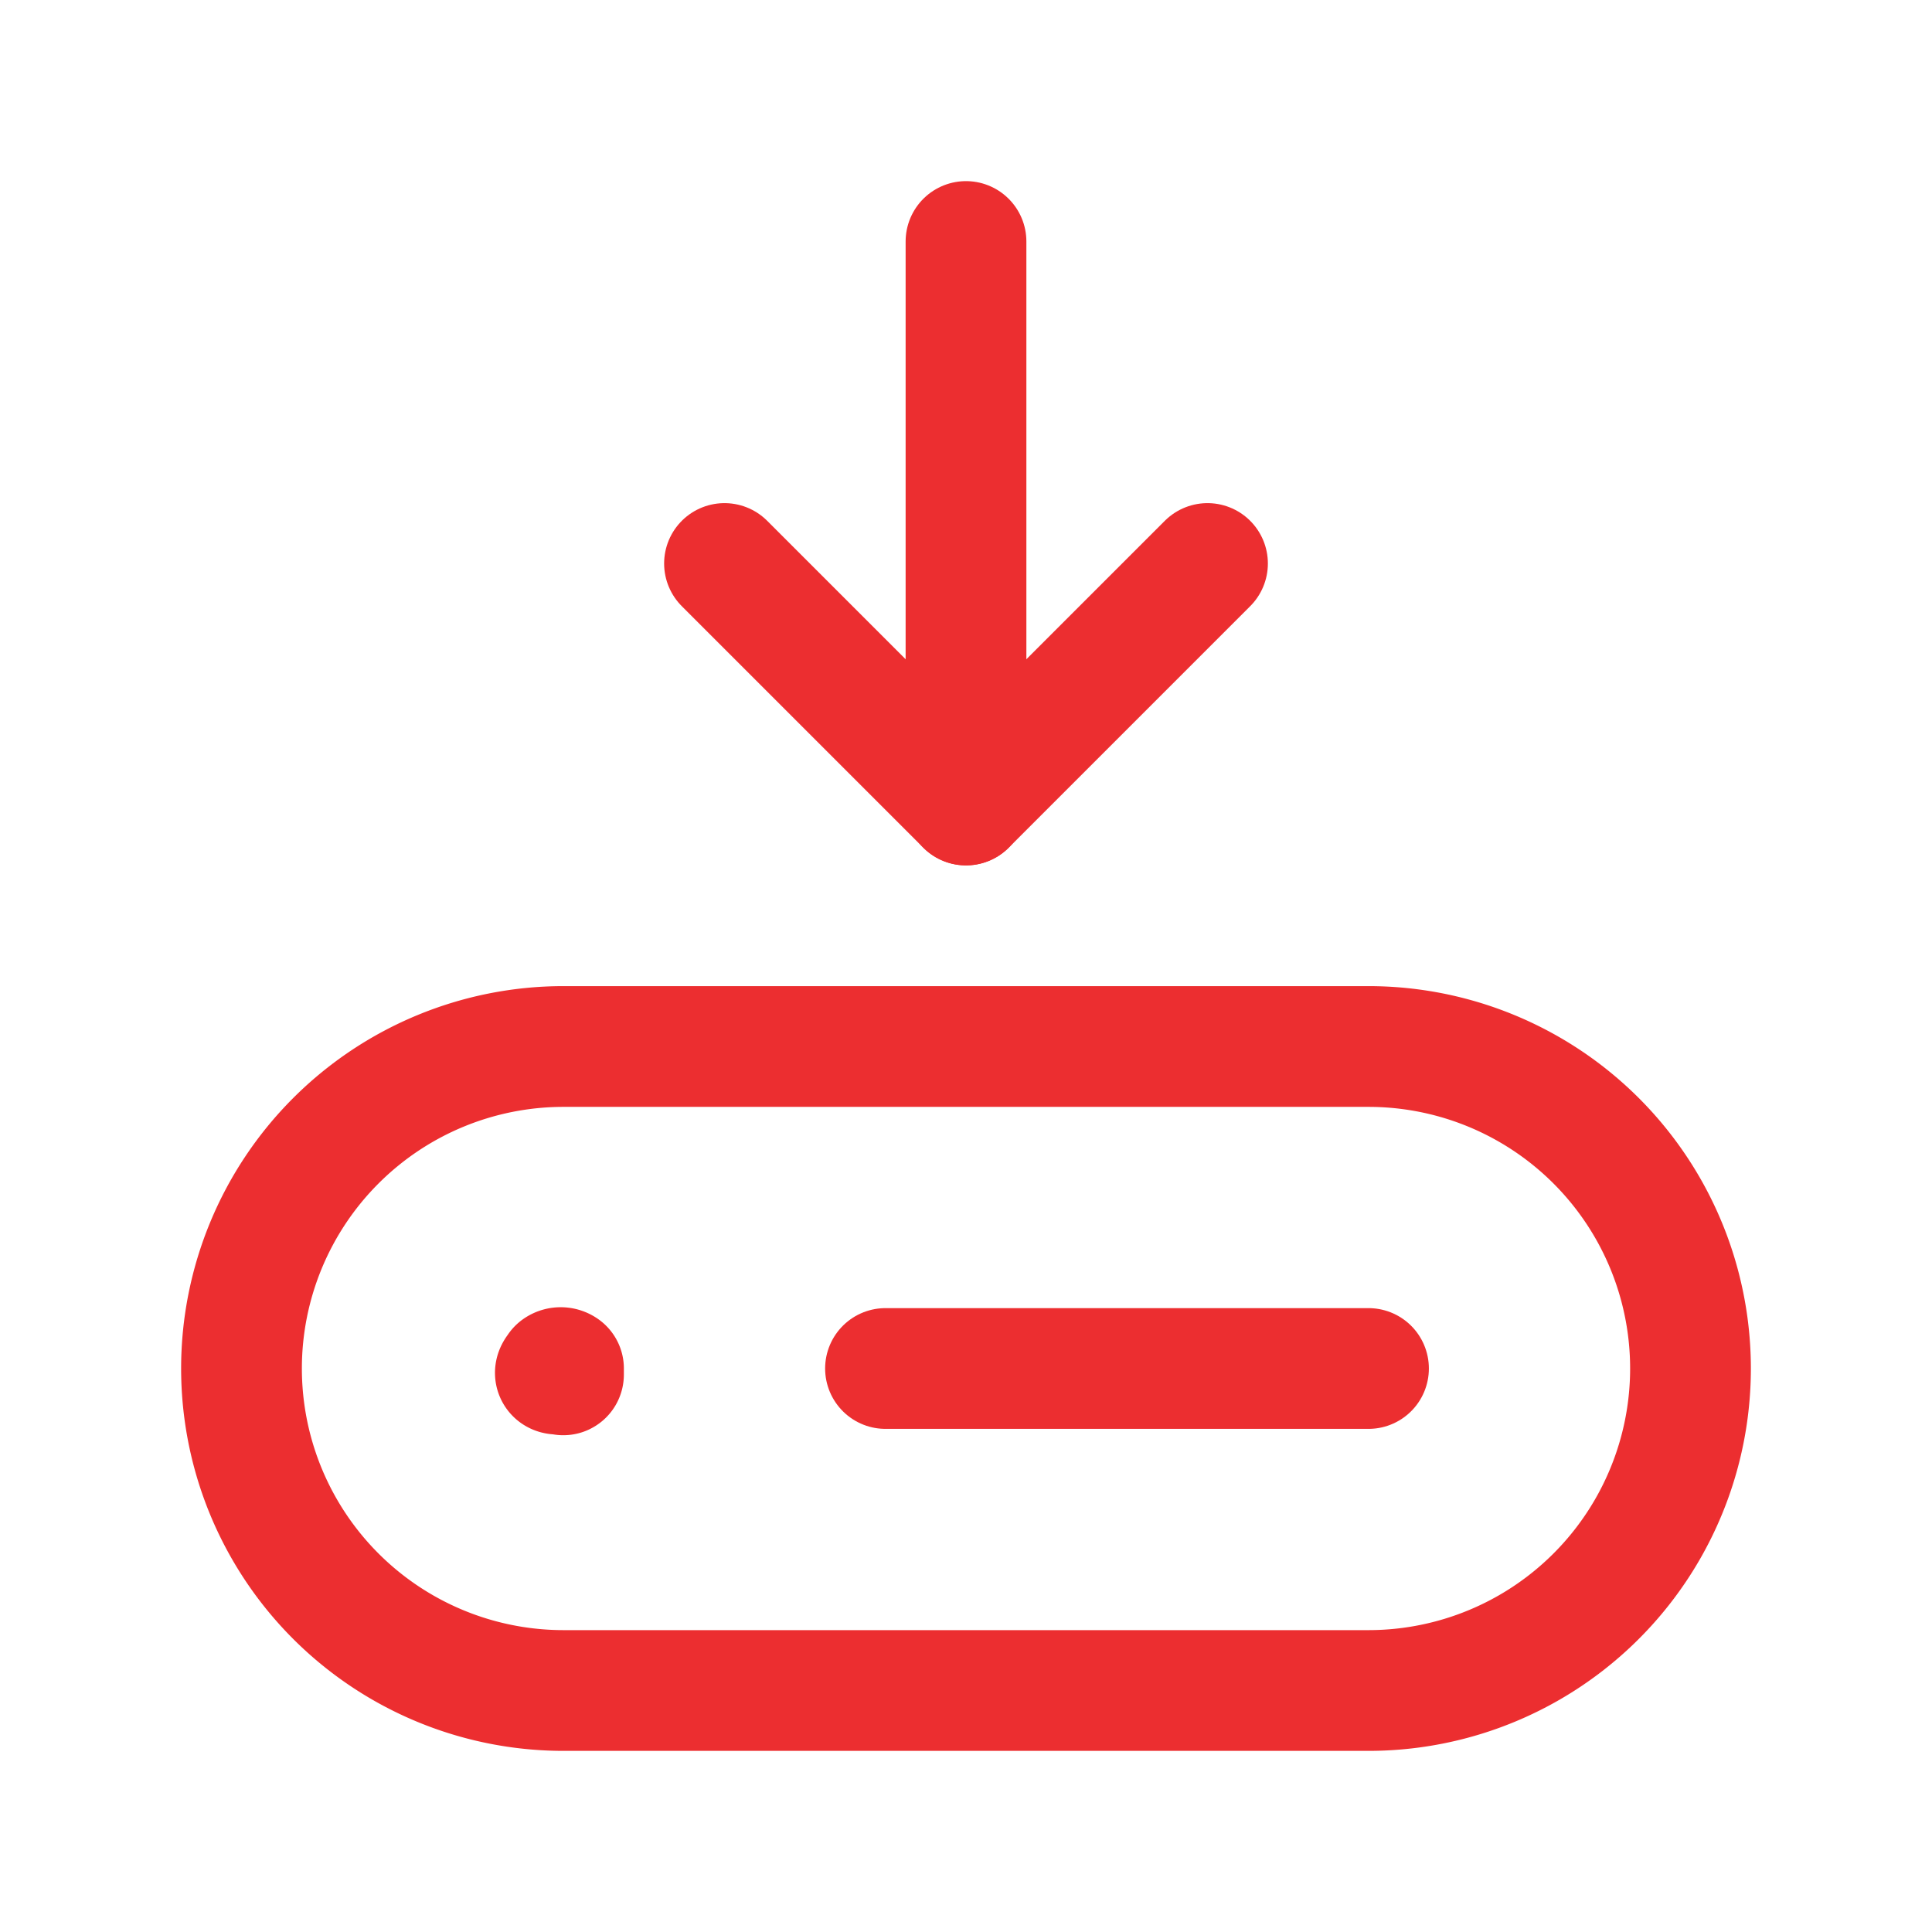
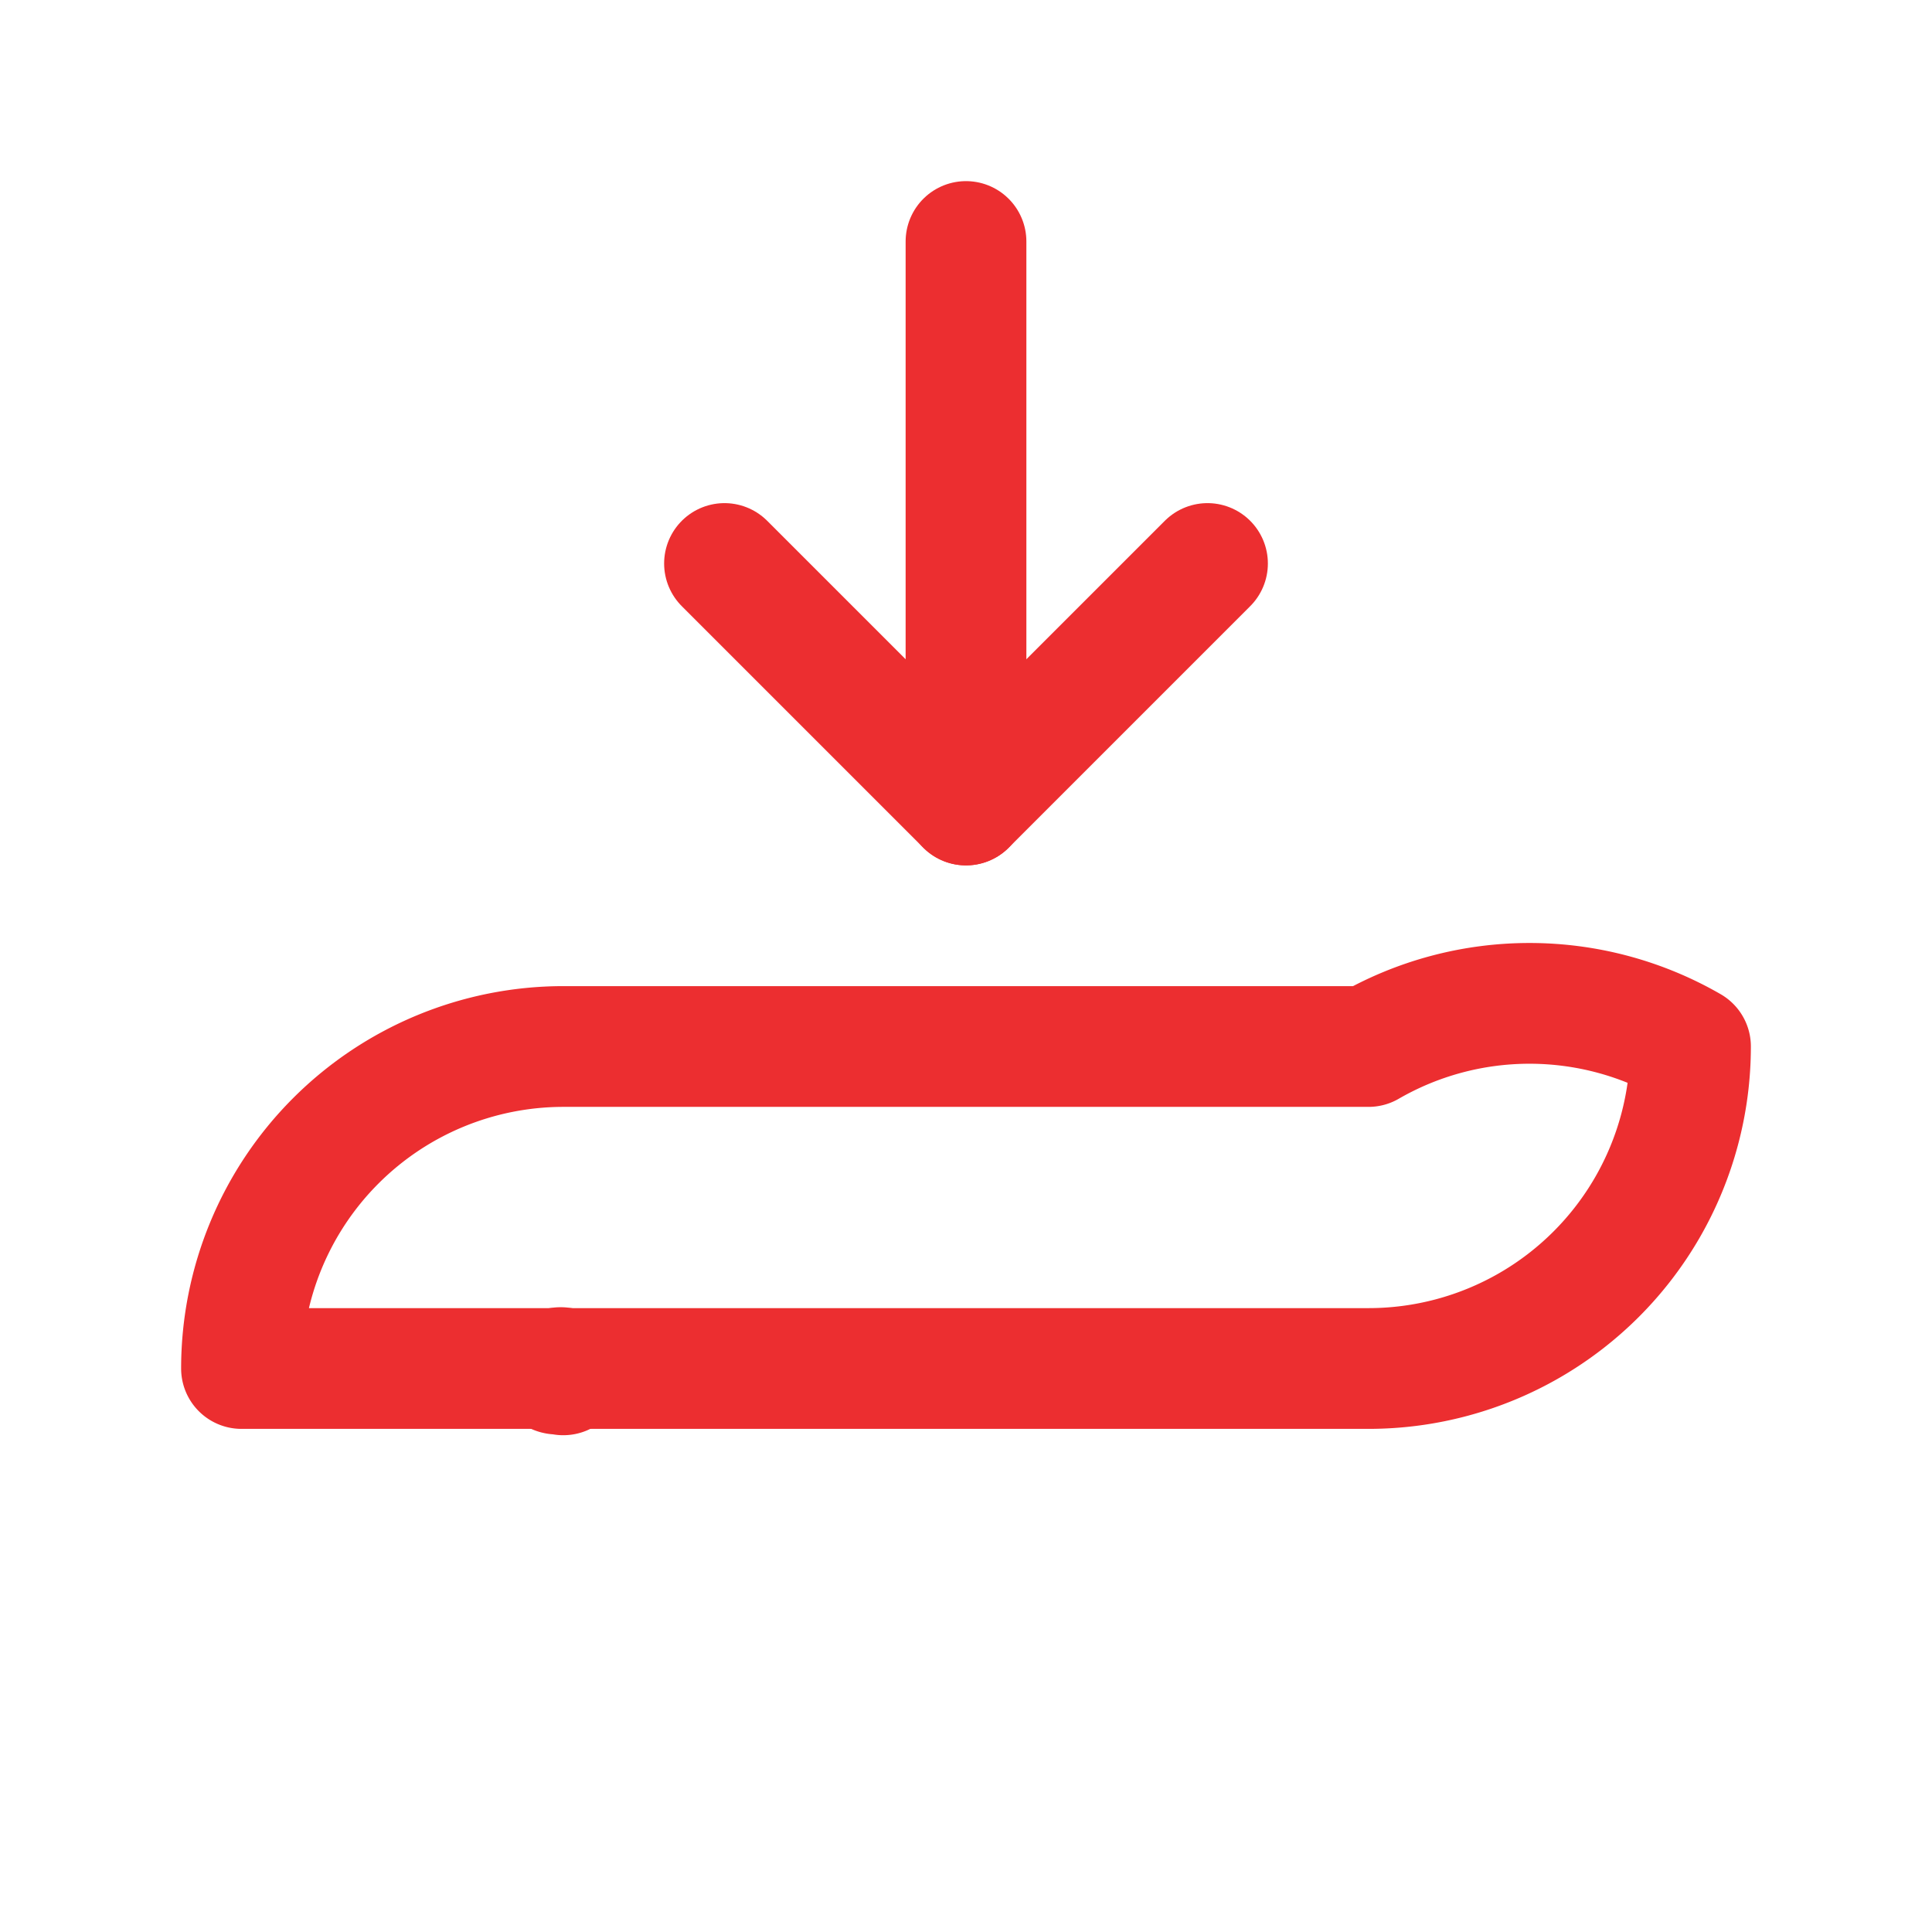
<svg xmlns="http://www.w3.org/2000/svg" id="Layer_1" data-name="Layer 1" viewBox="0 0 24 24">
  <defs>
    <style>.cls-1{fill:none;stroke:#ec2e30;stroke-linecap:round;stroke-linejoin:round;stroke-width:1.5px;}</style>
  </defs>
  <g id="server-download">
-     <path id="Path_506" data-name="Path 506" class="cls-1" d="M17,13H7a4,4,0,0,0-4,4H3a4,4,0,0,0,4,4H17a4,4,0,0,0,4-4h0A4,4,0,0,0,17,13Z" />
+     <path id="Path_506" data-name="Path 506" class="cls-1" d="M17,13H7a4,4,0,0,0-4,4H3H17a4,4,0,0,0,4-4h0A4,4,0,0,0,17,13Z" />
    <path id="Path_507" data-name="Path 507" class="cls-1" d="M15,7l-3,3L9,7" />
    <line id="Line_134" data-name="Line 134" class="cls-1" x1="12" y1="3" x2="12" y2="10" />
-     <path id="Path_508" data-name="Path 508" class="cls-1" d="M11,17h6" />
    <path id="Path_509" data-name="Path 509" class="cls-1" d="M7,17s0,.05,0,.07,0,0-.07,0,0-.06,0-.07A.06.06,0,0,1,7,17H7" />
  </g>
</svg>